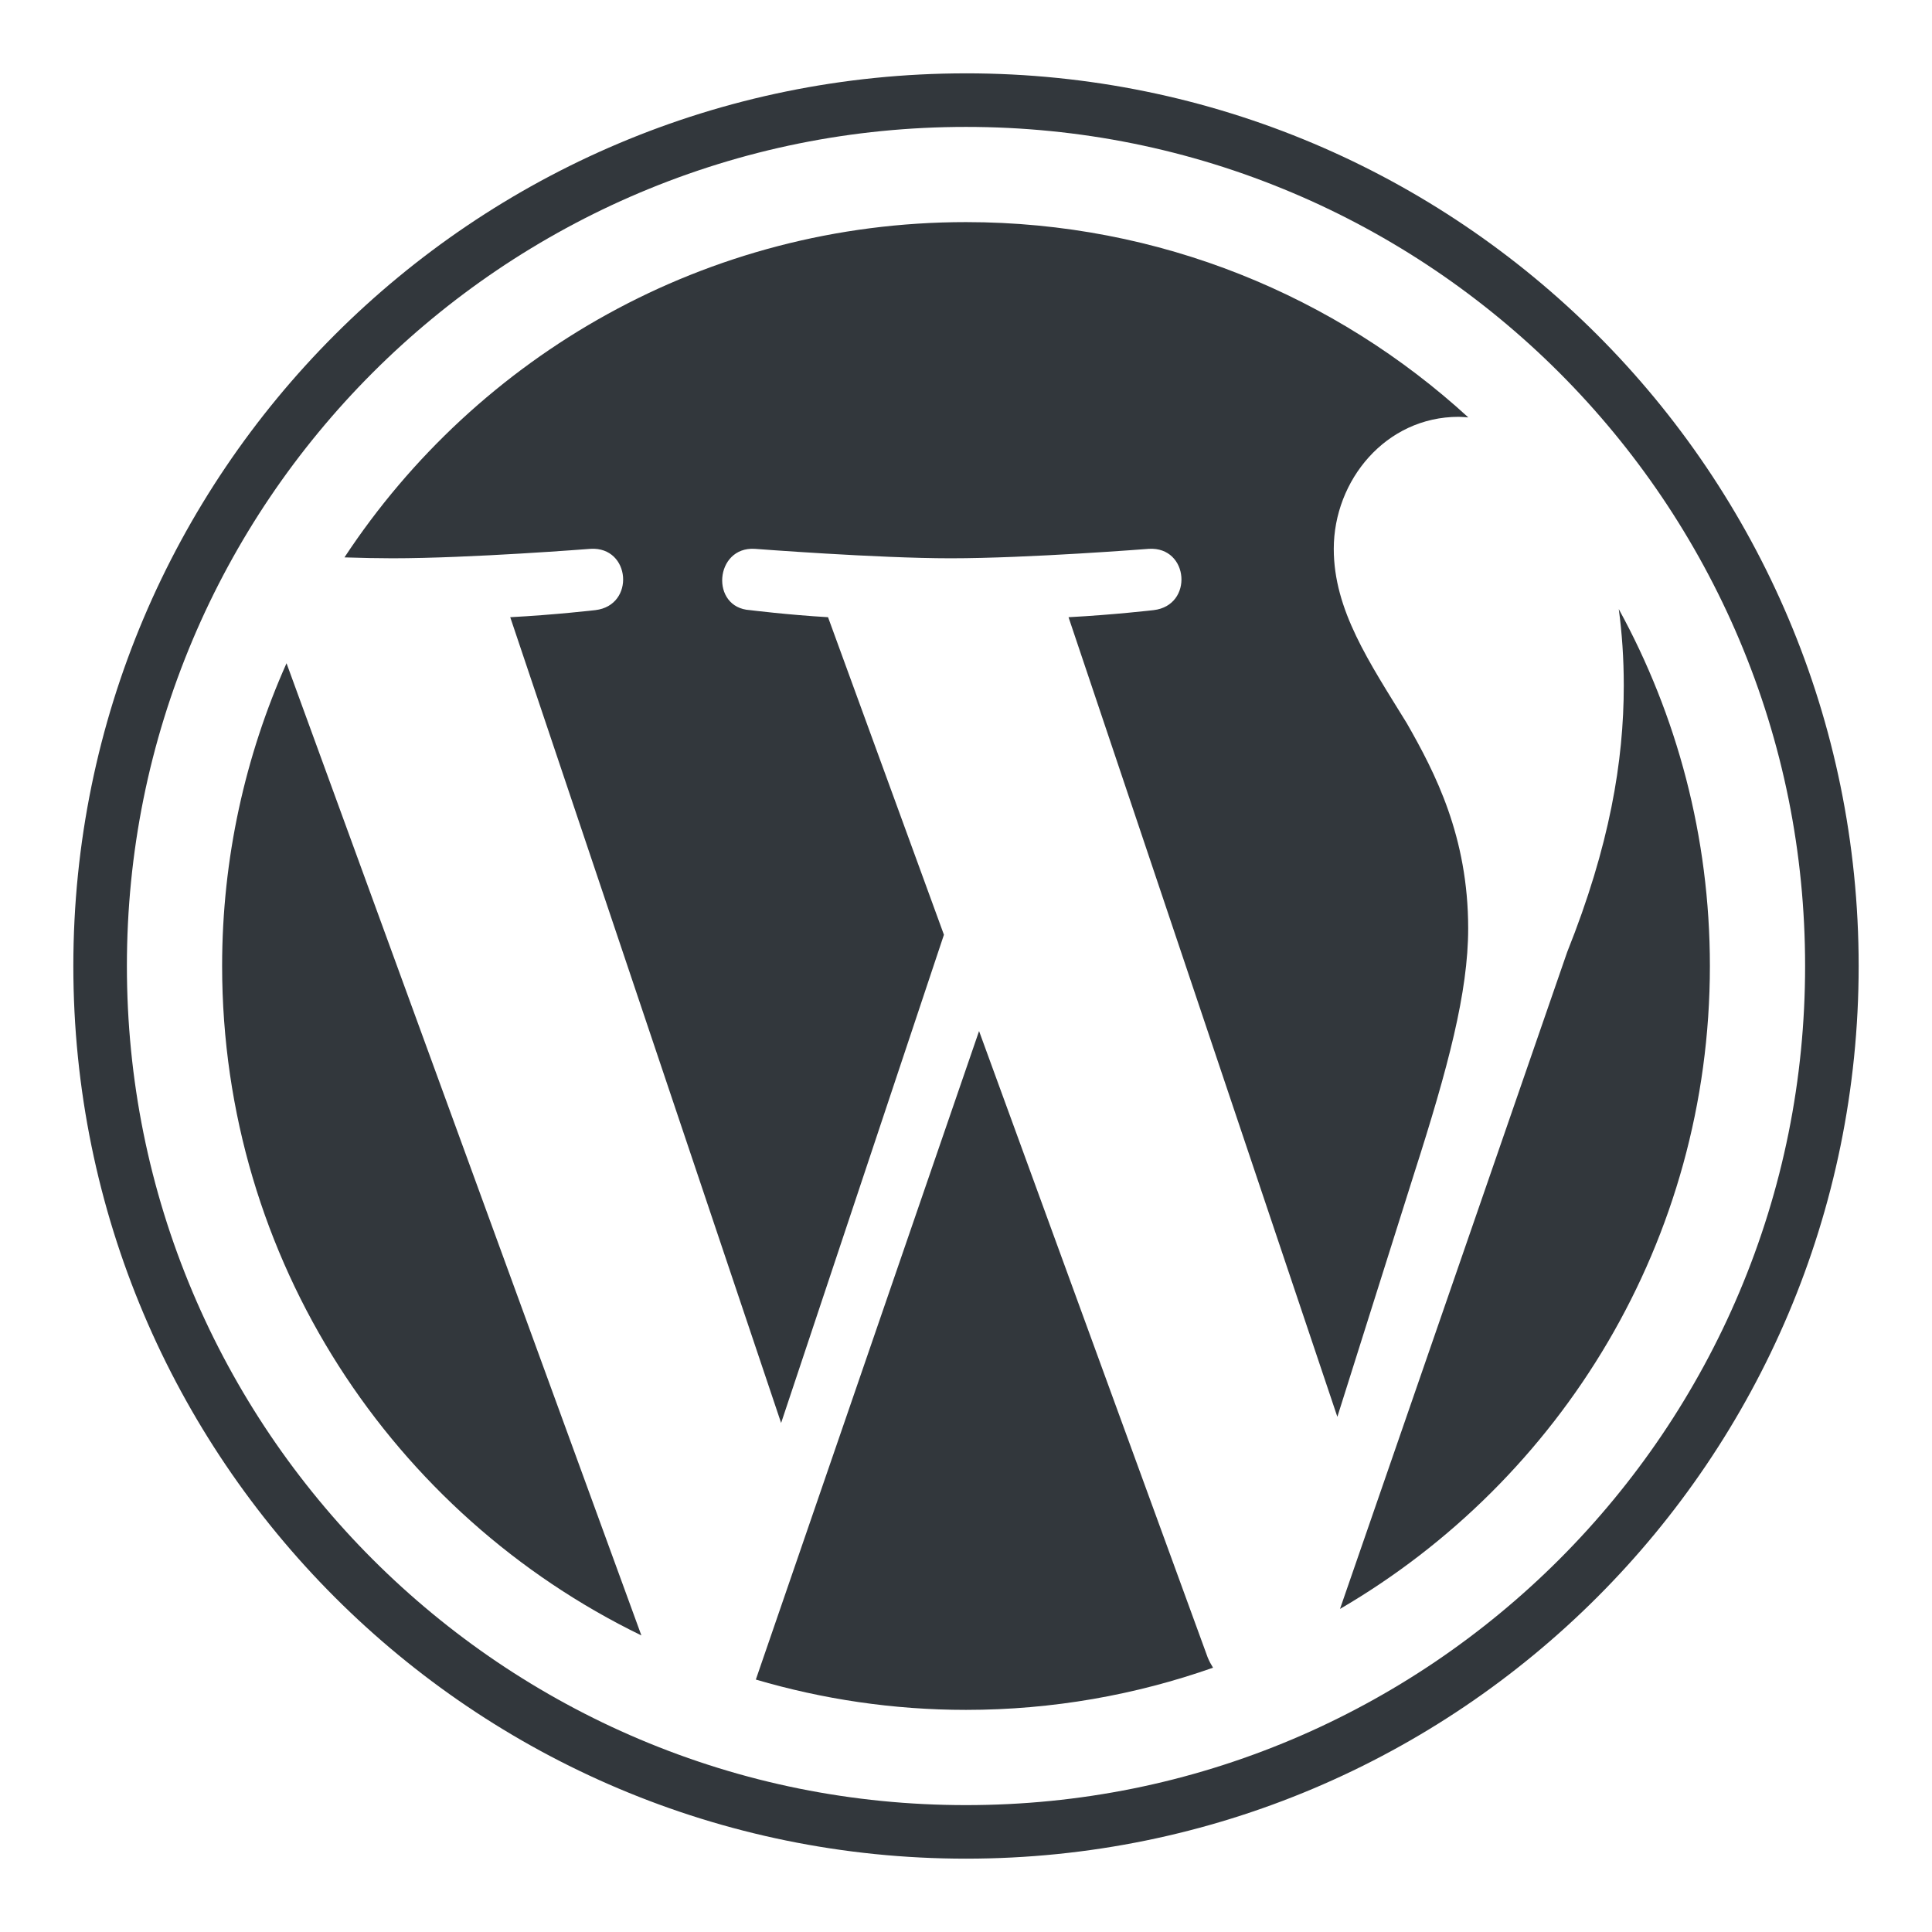
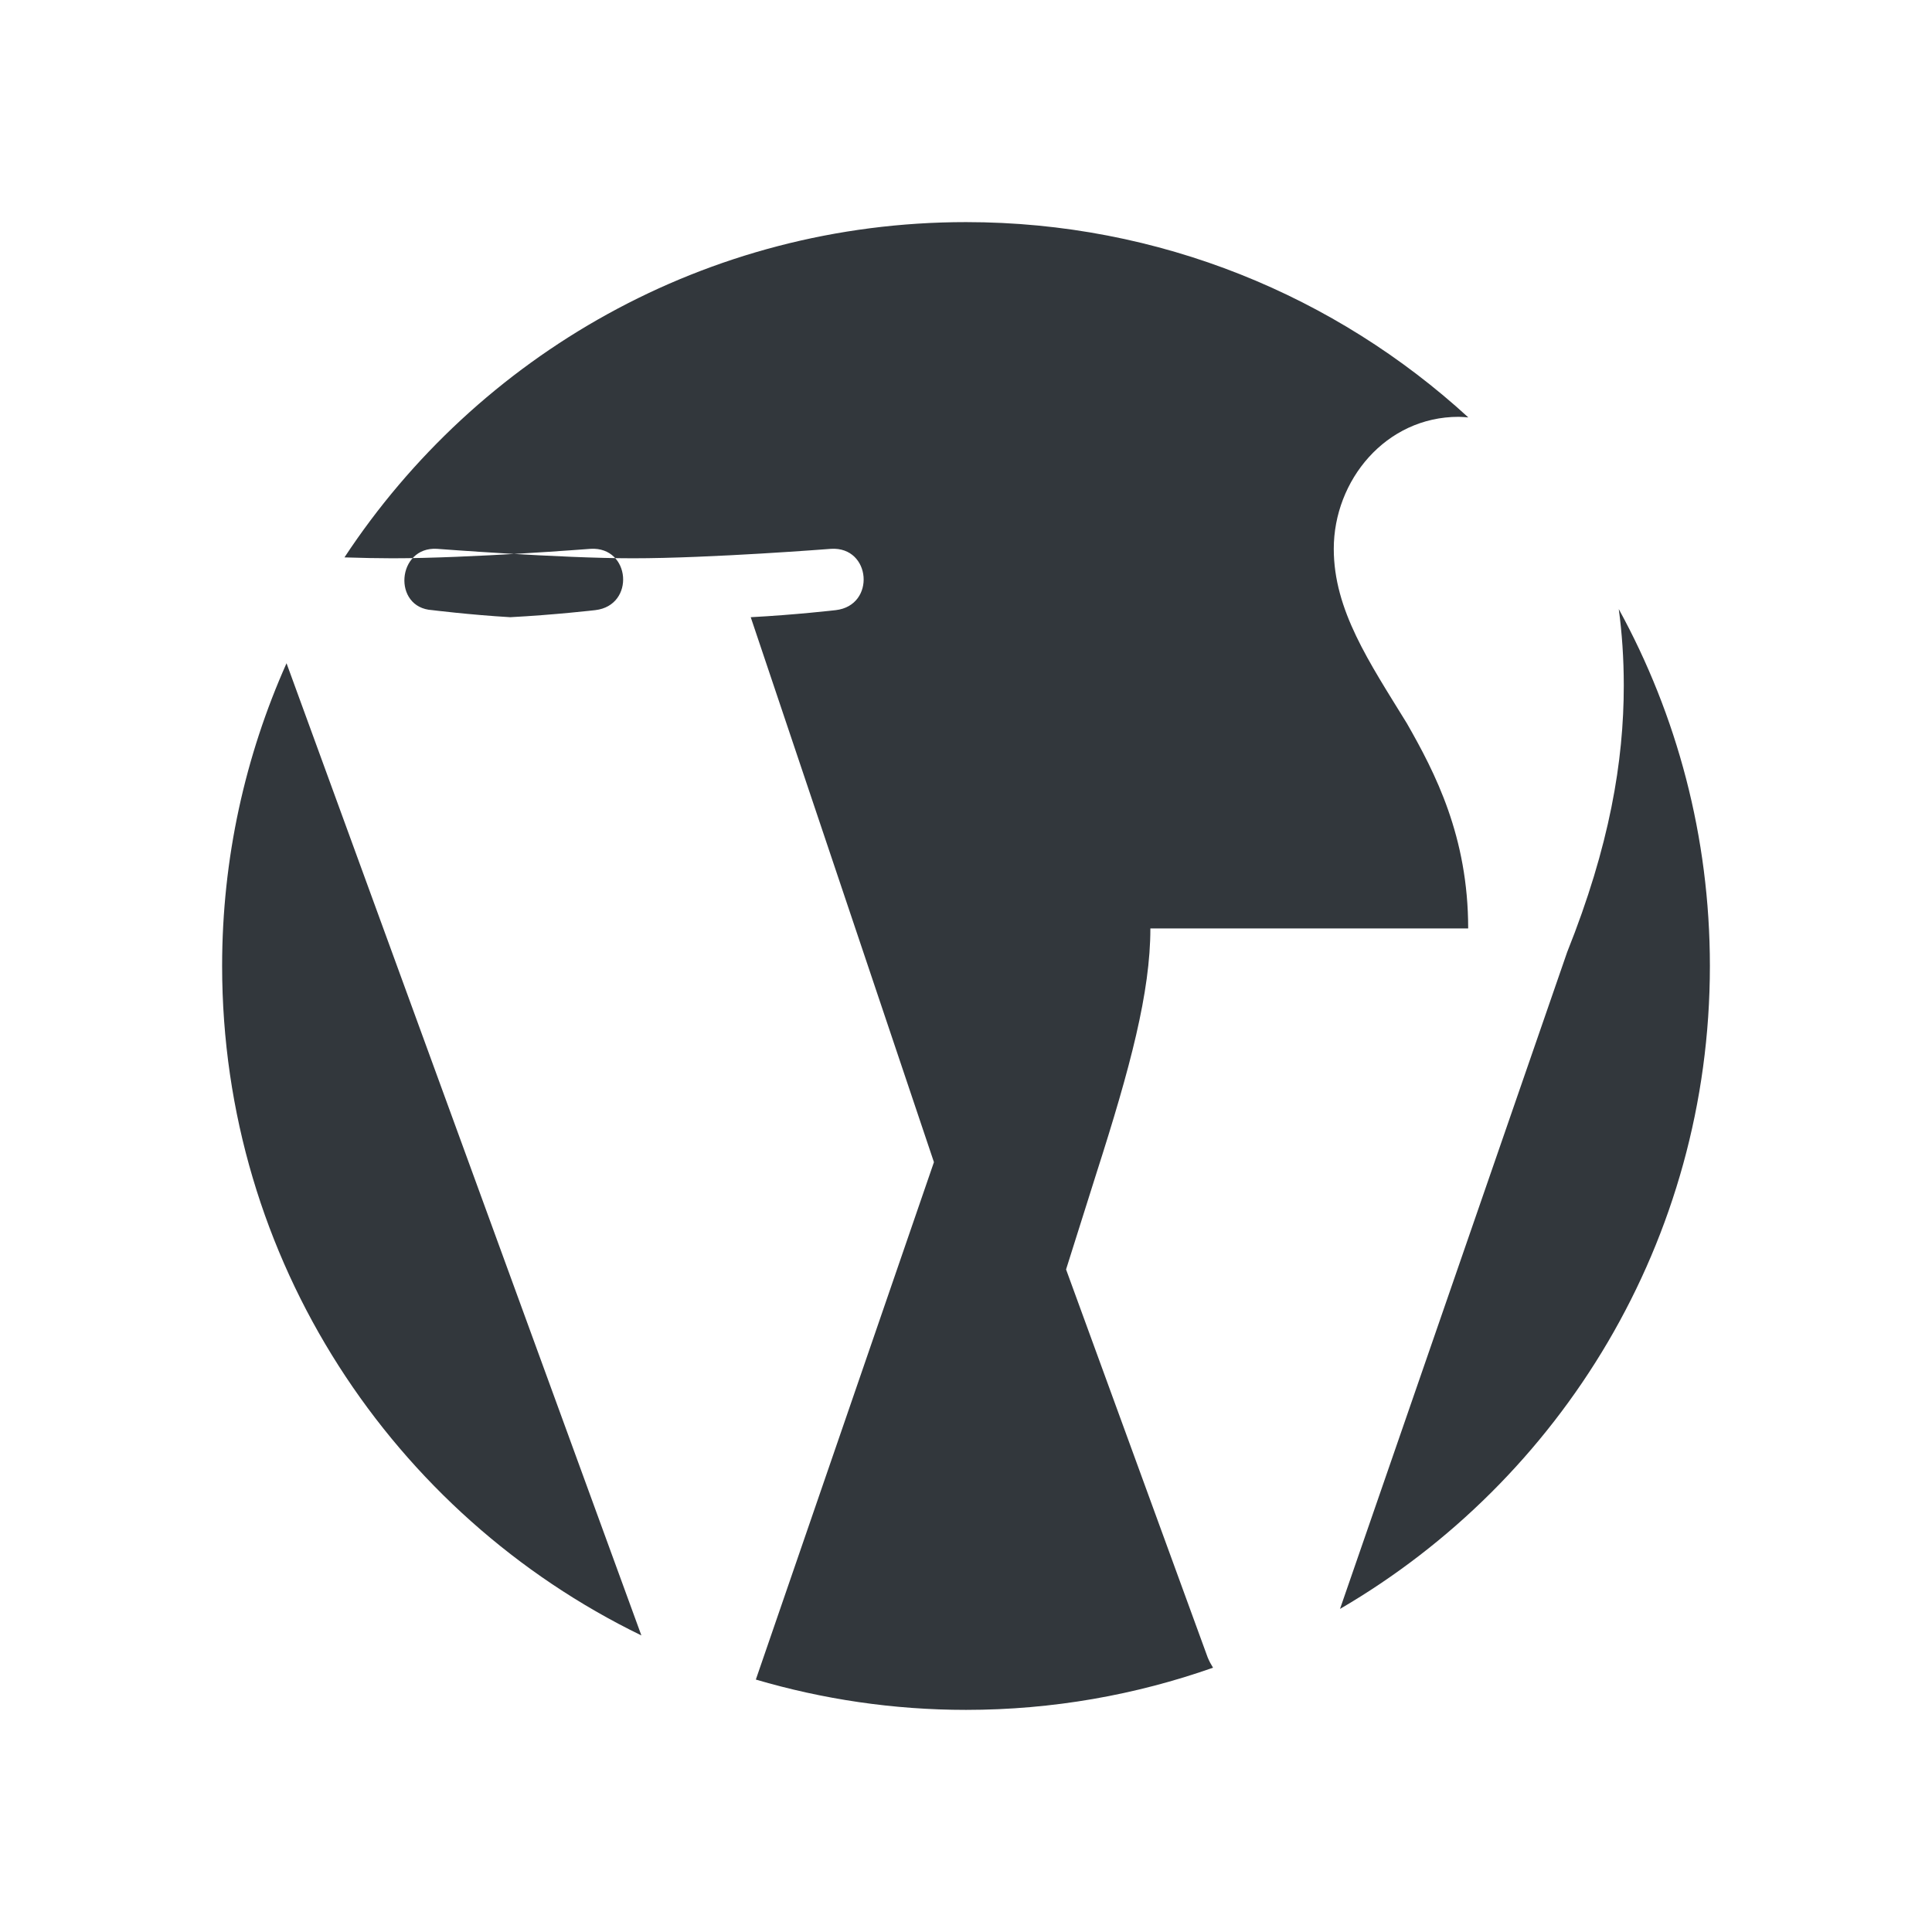
<svg xmlns="http://www.w3.org/2000/svg" id="Capa_1" version="1.1" viewBox="0 0 141.732 141.732">
  <g id="W_Mark">
-     <path d="M70.866,9.31c8.312,0,16.373,1.627,23.959,4.836,3.647,1.542,7.164,3.452,10.455,5.675,3.26,2.203,6.326,4.732,9.113,7.519,2.787,2.786,5.316,5.853,7.519,9.113,2.223,3.291,4.132,6.808,5.675,10.455,3.209,7.586,4.836,15.648,4.836,23.959s-1.627,16.373-4.836,23.959c-1.542,3.647-3.452,7.164-5.675,10.455-2.203,3.26-4.732,6.326-7.519,9.113-2.787,2.787-5.853,5.316-9.113,7.519-3.291,2.223-6.808,4.132-10.455,5.675-7.586,3.209-15.648,4.836-23.959,4.836-8.312,0-16.373-1.627-23.959-4.836-3.647-1.542-7.164-3.452-10.455-5.675-3.26-2.203-6.326-4.732-9.113-7.519-2.787-2.786-5.316-5.853-7.519-9.113-2.223-3.291-4.132-6.808-5.675-10.455-3.209-7.586-4.836-15.648-4.836-23.959s1.627-16.373,4.836-23.959c1.542-3.647,3.452-7.164,5.675-10.455,2.203-3.26,4.732-6.326,7.519-9.113,2.786-2.787,5.853-5.316,9.113-7.519,3.291-2.223,6.808-4.132,10.455-5.675,7.586-3.209,15.648-4.836,23.959-4.836M70.866,5.381C34.699,5.381,5.38,34.699,5.38,70.866c0,36.167,29.319,65.486,65.486,65.486,36.167,0,65.486-29.319,65.486-65.486,0-36.167-29.319-65.486-65.486-65.486h0Z" fill="#32373c" />
-     <path d="M16.295,70.864c0,21.599,12.552,40.267,30.757,49.112L21.02,48.656c-3.028,6.786-4.725,14.297-4.725,22.208ZM107.706,68.112c0-6.746-2.423-11.416-4.499-15.05-2.766-4.497-5.361-8.302-5.361-12.799,0-5.016,3.803-9.685,9.164-9.685.242,0,.471.029.707.044-9.709-8.896-22.645-14.328-36.851-14.328-19.066,0-35.838,9.783-45.596,24.596,1.281.041,2.489.066,3.512.066,5.707,0,14.545-.694,14.545-.694,2.94-.172,3.288,4.15.349,4.497,0,0-2.957.346-6.245.519l19.872,59.111,11.944-35.816-8.502-23.295c-2.94-.172-5.724-.519-5.724-.519-2.942-.174-2.597-4.669.346-4.497,0,0,9.01.694,14.372.694,5.707,0,14.546-.694,14.546-.694,2.942-.172,3.288,4.15.348,4.497,0,0-2.96.346-6.245.519l19.721,58.66,5.63-17.839c2.501-7.796,3.967-13.319,3.967-17.989ZM71.825,75.637l-16.376,47.576c4.891,1.439,10.061,2.224,15.417,2.224,6.355,0,12.451-1.097,18.123-3.094-.146-.234-.281-.481-.392-.752l-16.773-45.954ZM118.754,44.685c.234,1.738.367,3.603.367,5.611,0,5.536-1.037,11.761-4.151,19.545l-16.667,48.19c16.224-9.459,27.135-27.035,27.135-47.168,0-9.488-2.425-18.407-6.683-26.179Z" fill="#32373c" />
+     <path d="M16.295,70.864c0,21.599,12.552,40.267,30.757,49.112L21.02,48.656c-3.028,6.786-4.725,14.297-4.725,22.208ZM107.706,68.112c0-6.746-2.423-11.416-4.499-15.05-2.766-4.497-5.361-8.302-5.361-12.799,0-5.016,3.803-9.685,9.164-9.685.242,0,.471.029.707.044-9.709-8.896-22.645-14.328-36.851-14.328-19.066,0-35.838,9.783-45.596,24.596,1.281.041,2.489.066,3.512.066,5.707,0,14.545-.694,14.545-.694,2.94-.172,3.288,4.15.349,4.497,0,0-2.957.346-6.245.519c-2.94-.172-5.724-.519-5.724-.519-2.942-.174-2.597-4.669.346-4.497,0,0,9.01.694,14.372.694,5.707,0,14.546-.694,14.546-.694,2.942-.172,3.288,4.15.348,4.497,0,0-2.96.346-6.245.519l19.721,58.66,5.63-17.839c2.501-7.796,3.967-13.319,3.967-17.989ZM71.825,75.637l-16.376,47.576c4.891,1.439,10.061,2.224,15.417,2.224,6.355,0,12.451-1.097,18.123-3.094-.146-.234-.281-.481-.392-.752l-16.773-45.954ZM118.754,44.685c.234,1.738.367,3.603.367,5.611,0,5.536-1.037,11.761-4.151,19.545l-16.667,48.19c16.224-9.459,27.135-27.035,27.135-47.168,0-9.488-2.425-18.407-6.683-26.179Z" fill="#32373c" />
  </g>
</svg>